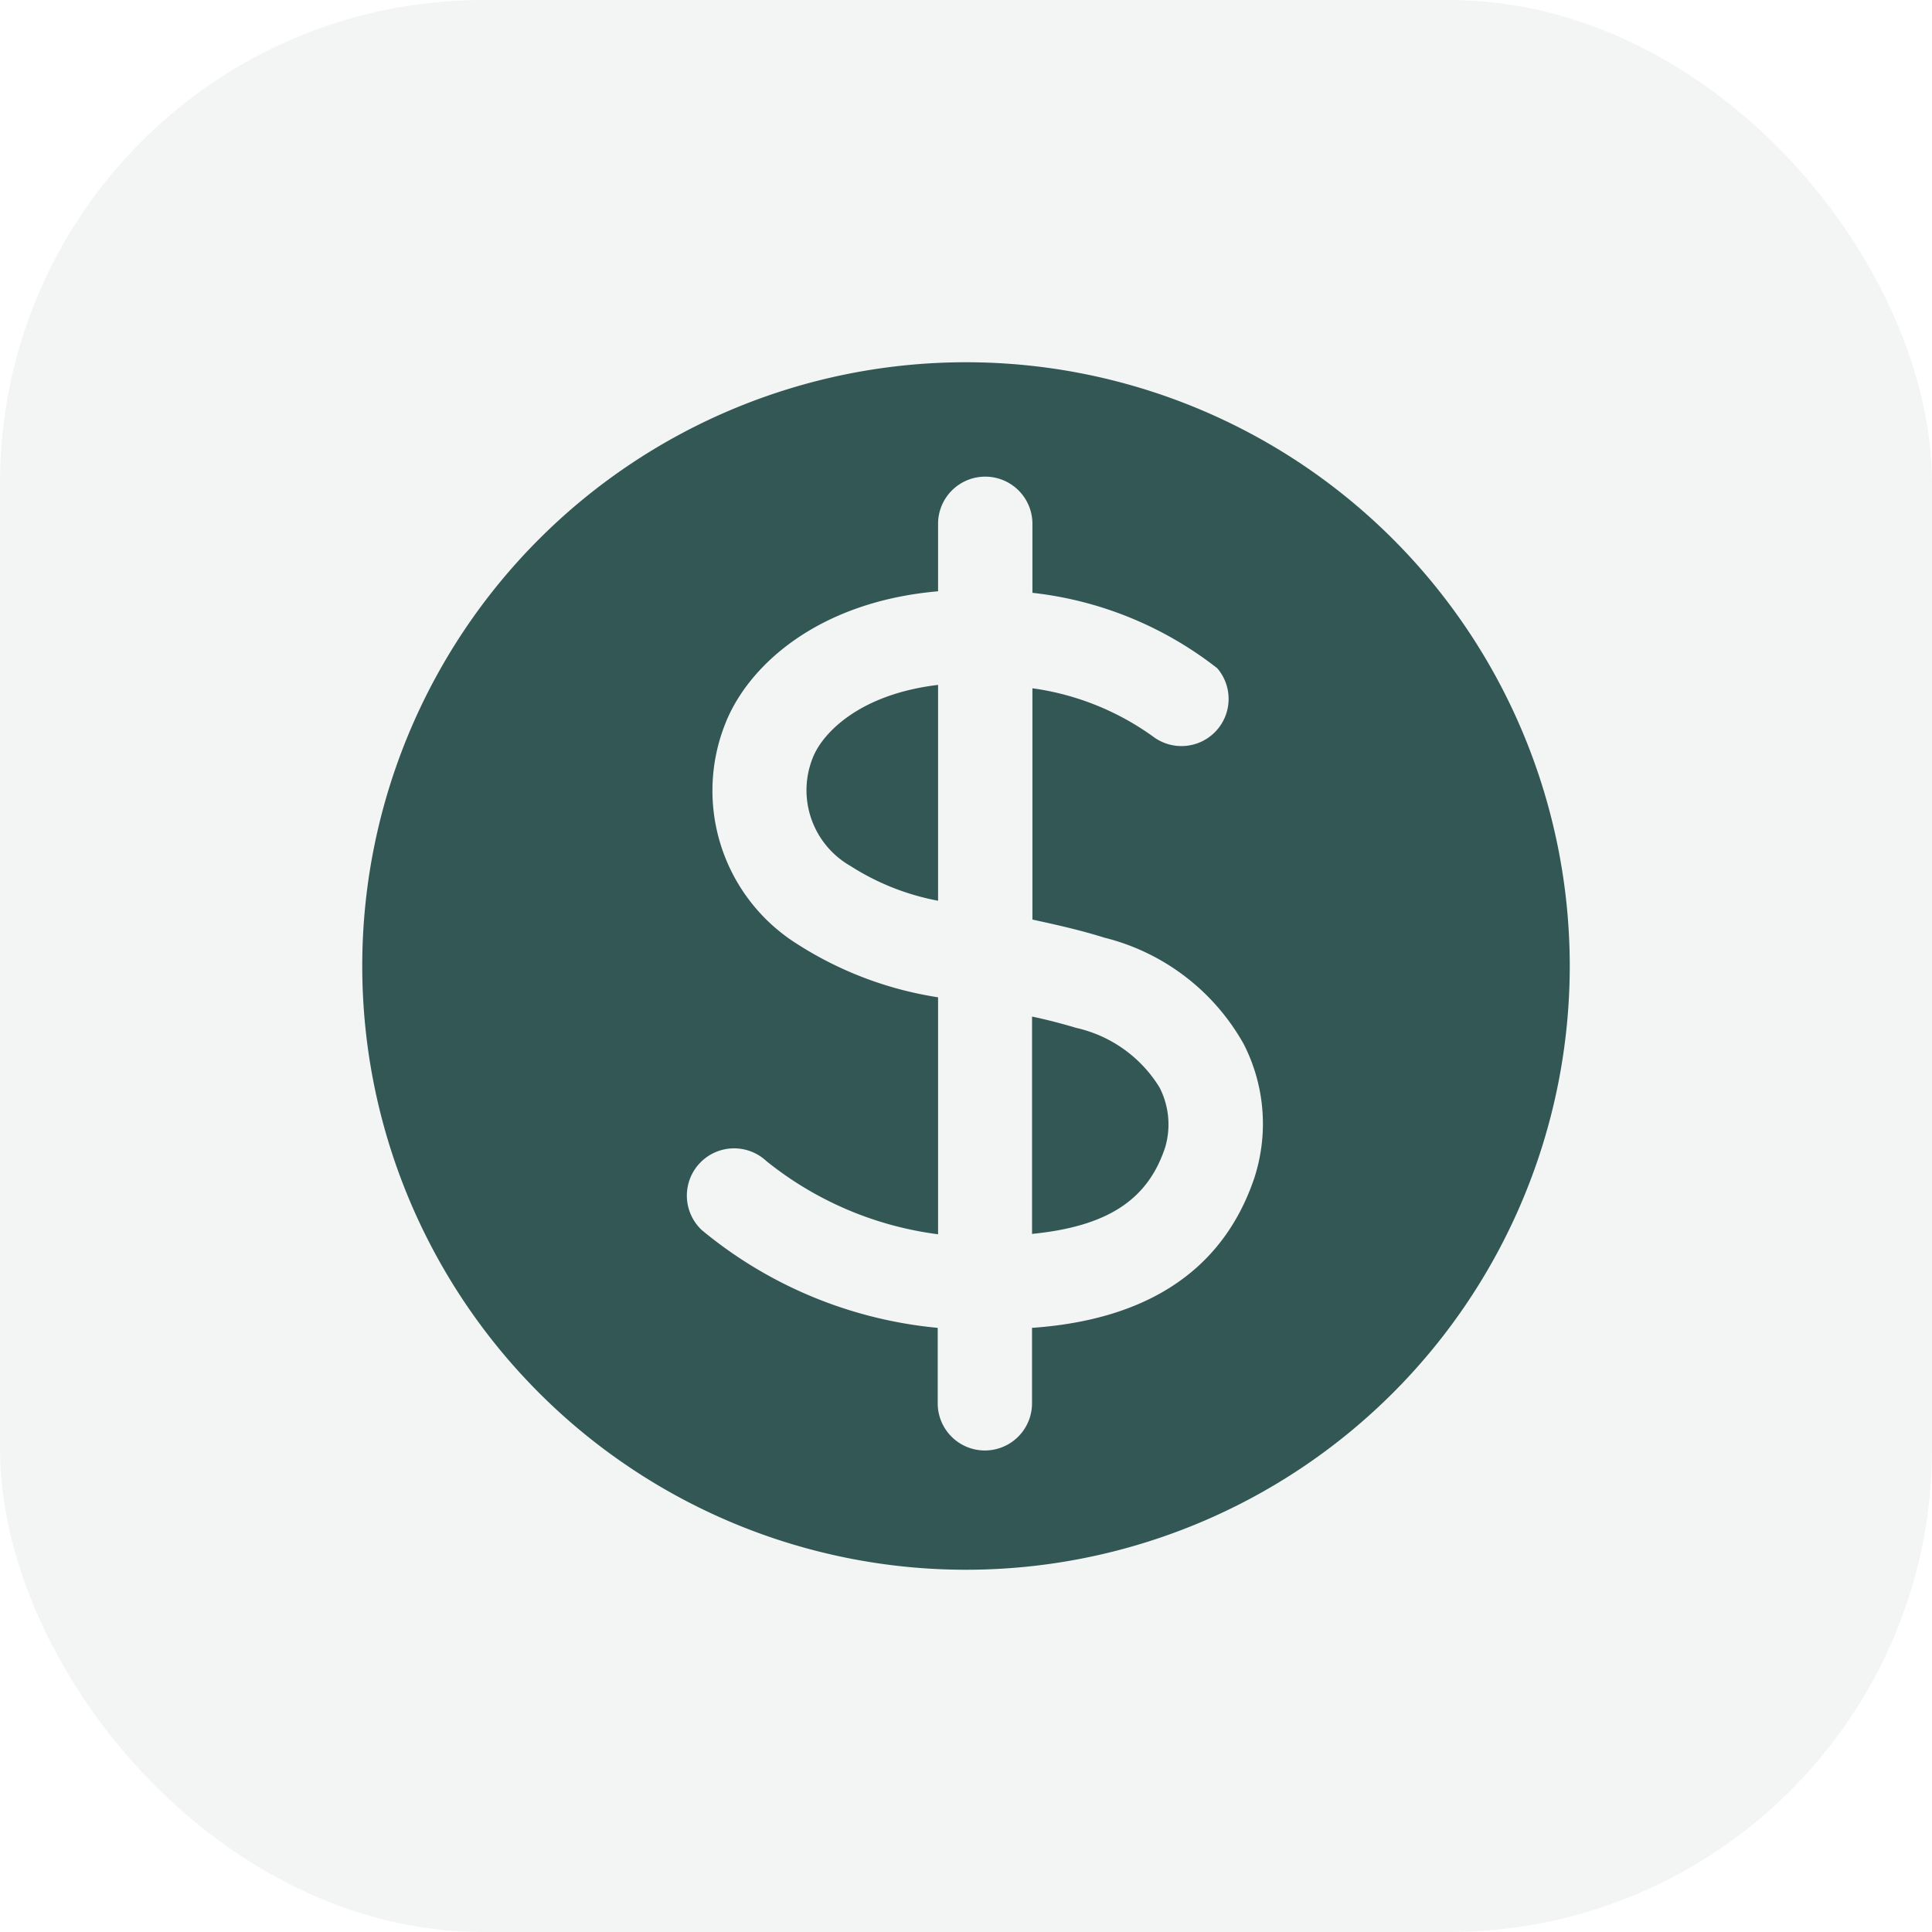
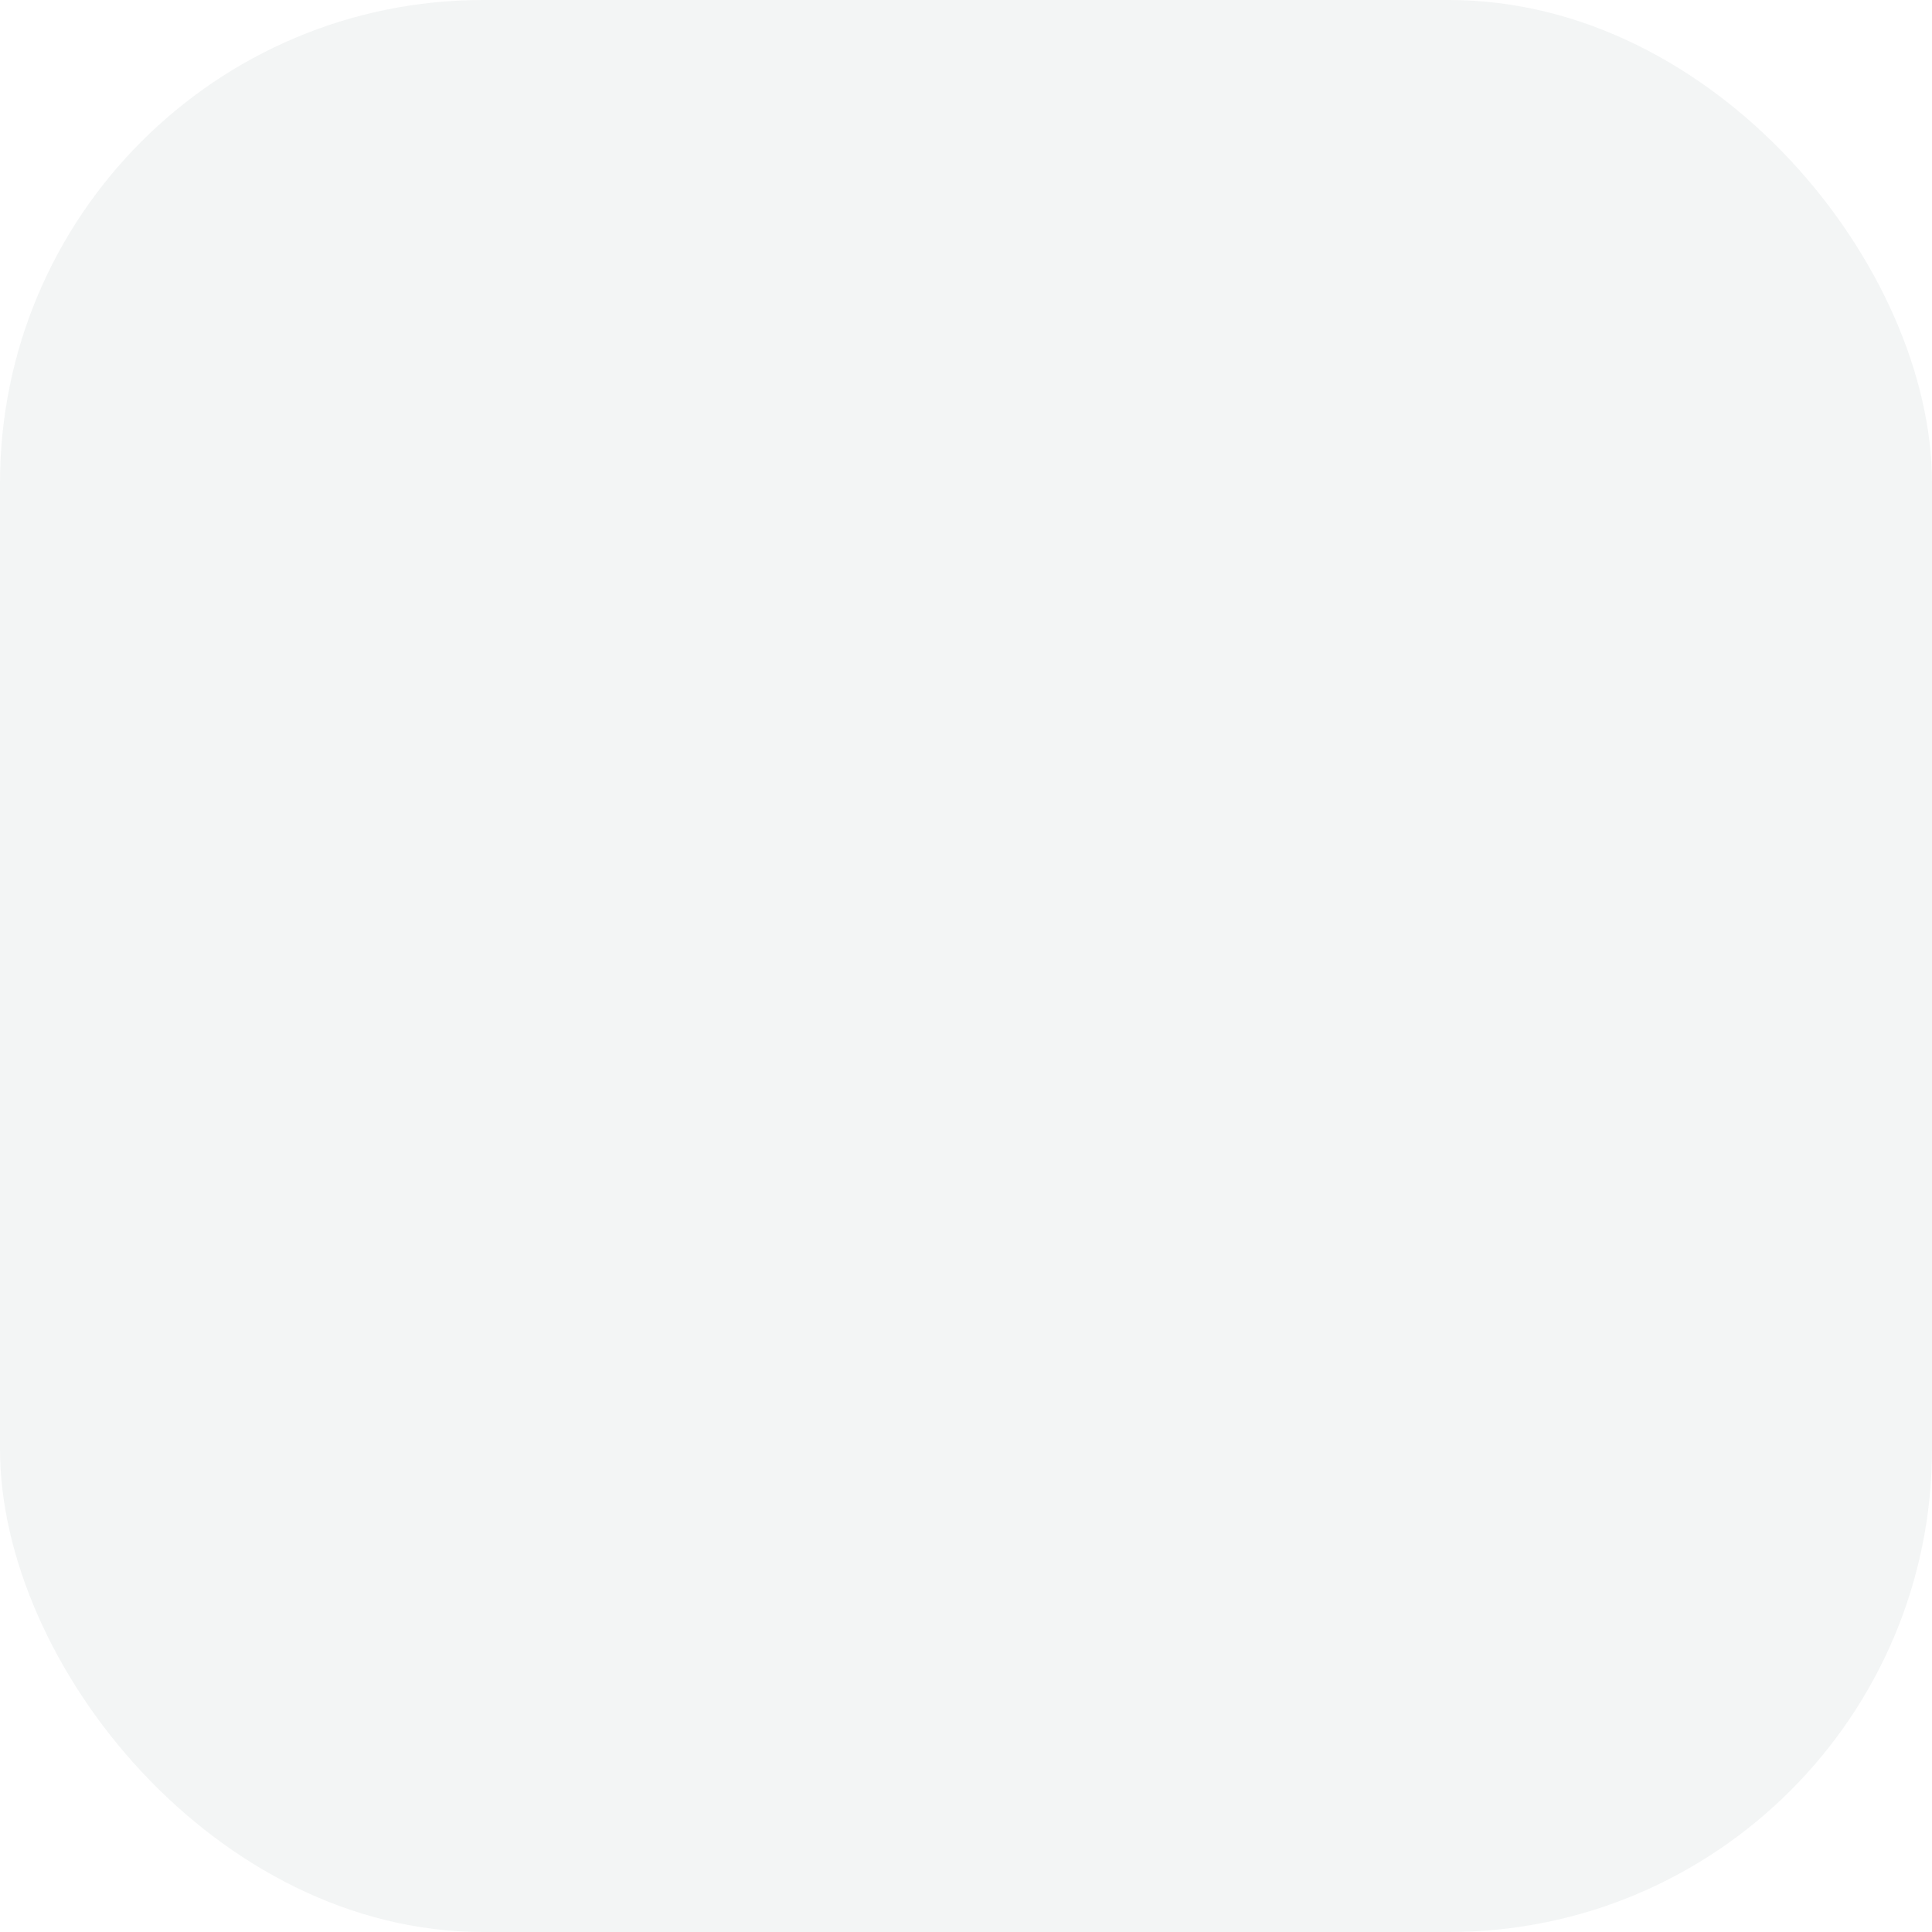
<svg xmlns="http://www.w3.org/2000/svg" width="64" height="64" fill="none">
  <rect width="64" height="64" rx="16" fill="#335755" opacity=".06" />
-   <path fill-rule="evenodd" clip-rule="evenodd" d="M32 12a20 20 0 100 40 20 20 0 000-40zm9.563 26.987c-1.25 3.75-4.513 4.8-7.376 5v2.5a1.562 1.562 0 11-3.124 0v-2.5a14.337 14.337 0 01-7.813-3.237 1.564 1.564 0 112.137-2.288 11.387 11.387 0 005.688 2.425v-7.85a12.038 12.038 0 01-4.662-1.762 6 6 0 01-2.388-7.3c.738-1.888 3.025-4.038 7.05-4.388v-2.274a1.563 1.563 0 013.125 0v2.325a12.087 12.087 0 016.125 2.5 1.562 1.562 0 01-2.075 2.3A8.925 8.925 0 0034.2 22.8v7.662c.75.163 1.55.338 2.387.6a7.312 7.312 0 014.613 3.525 5.8 5.8 0 01.362 4.4zM35.65 34.05c-.5-.15-.987-.275-1.462-.375v7.2c2.5-.25 3.837-1.125 4.412-2.875a2.687 2.687 0 00-.188-1.975 4.362 4.362 0 00-2.762-1.975zm-8.773-6.922c-.23-.66-.213-1.38.048-2.028.313-.8 1.525-2.1 4.15-2.412v7.15a8.164 8.164 0 01-2.9-1.15 2.888 2.888 0 01-1.298-1.56z" fill="#335755" />
</svg>